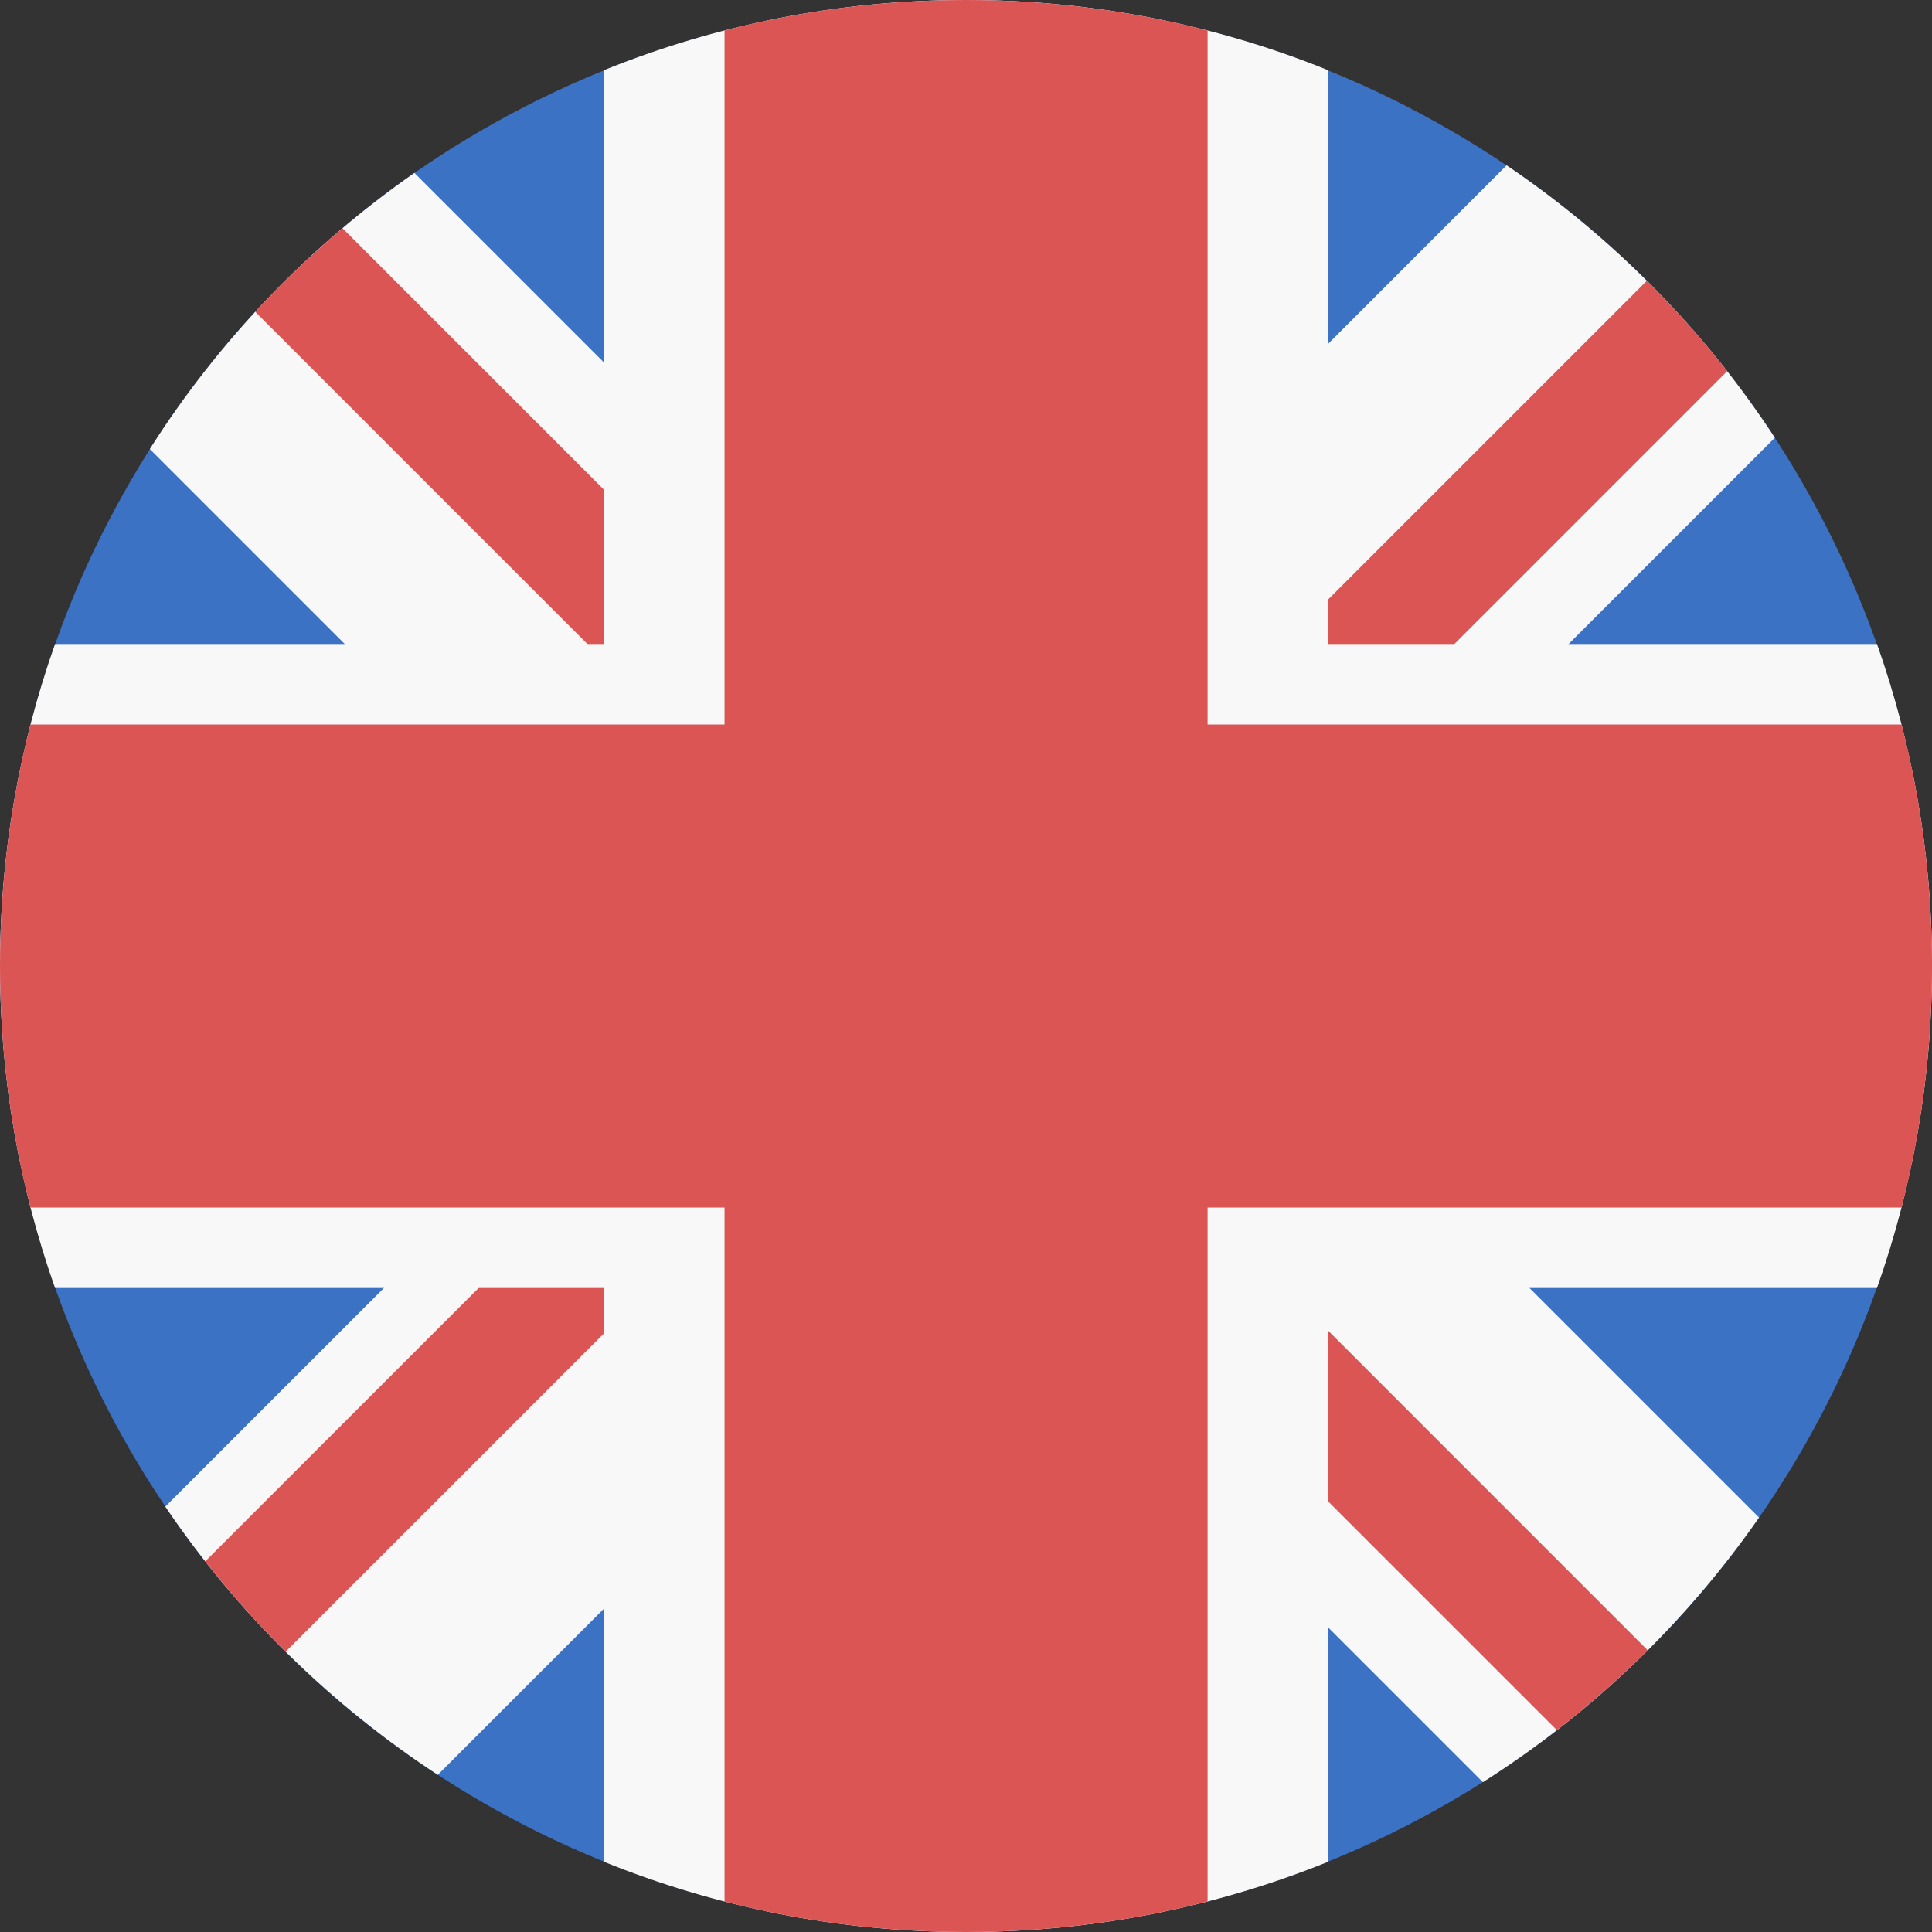
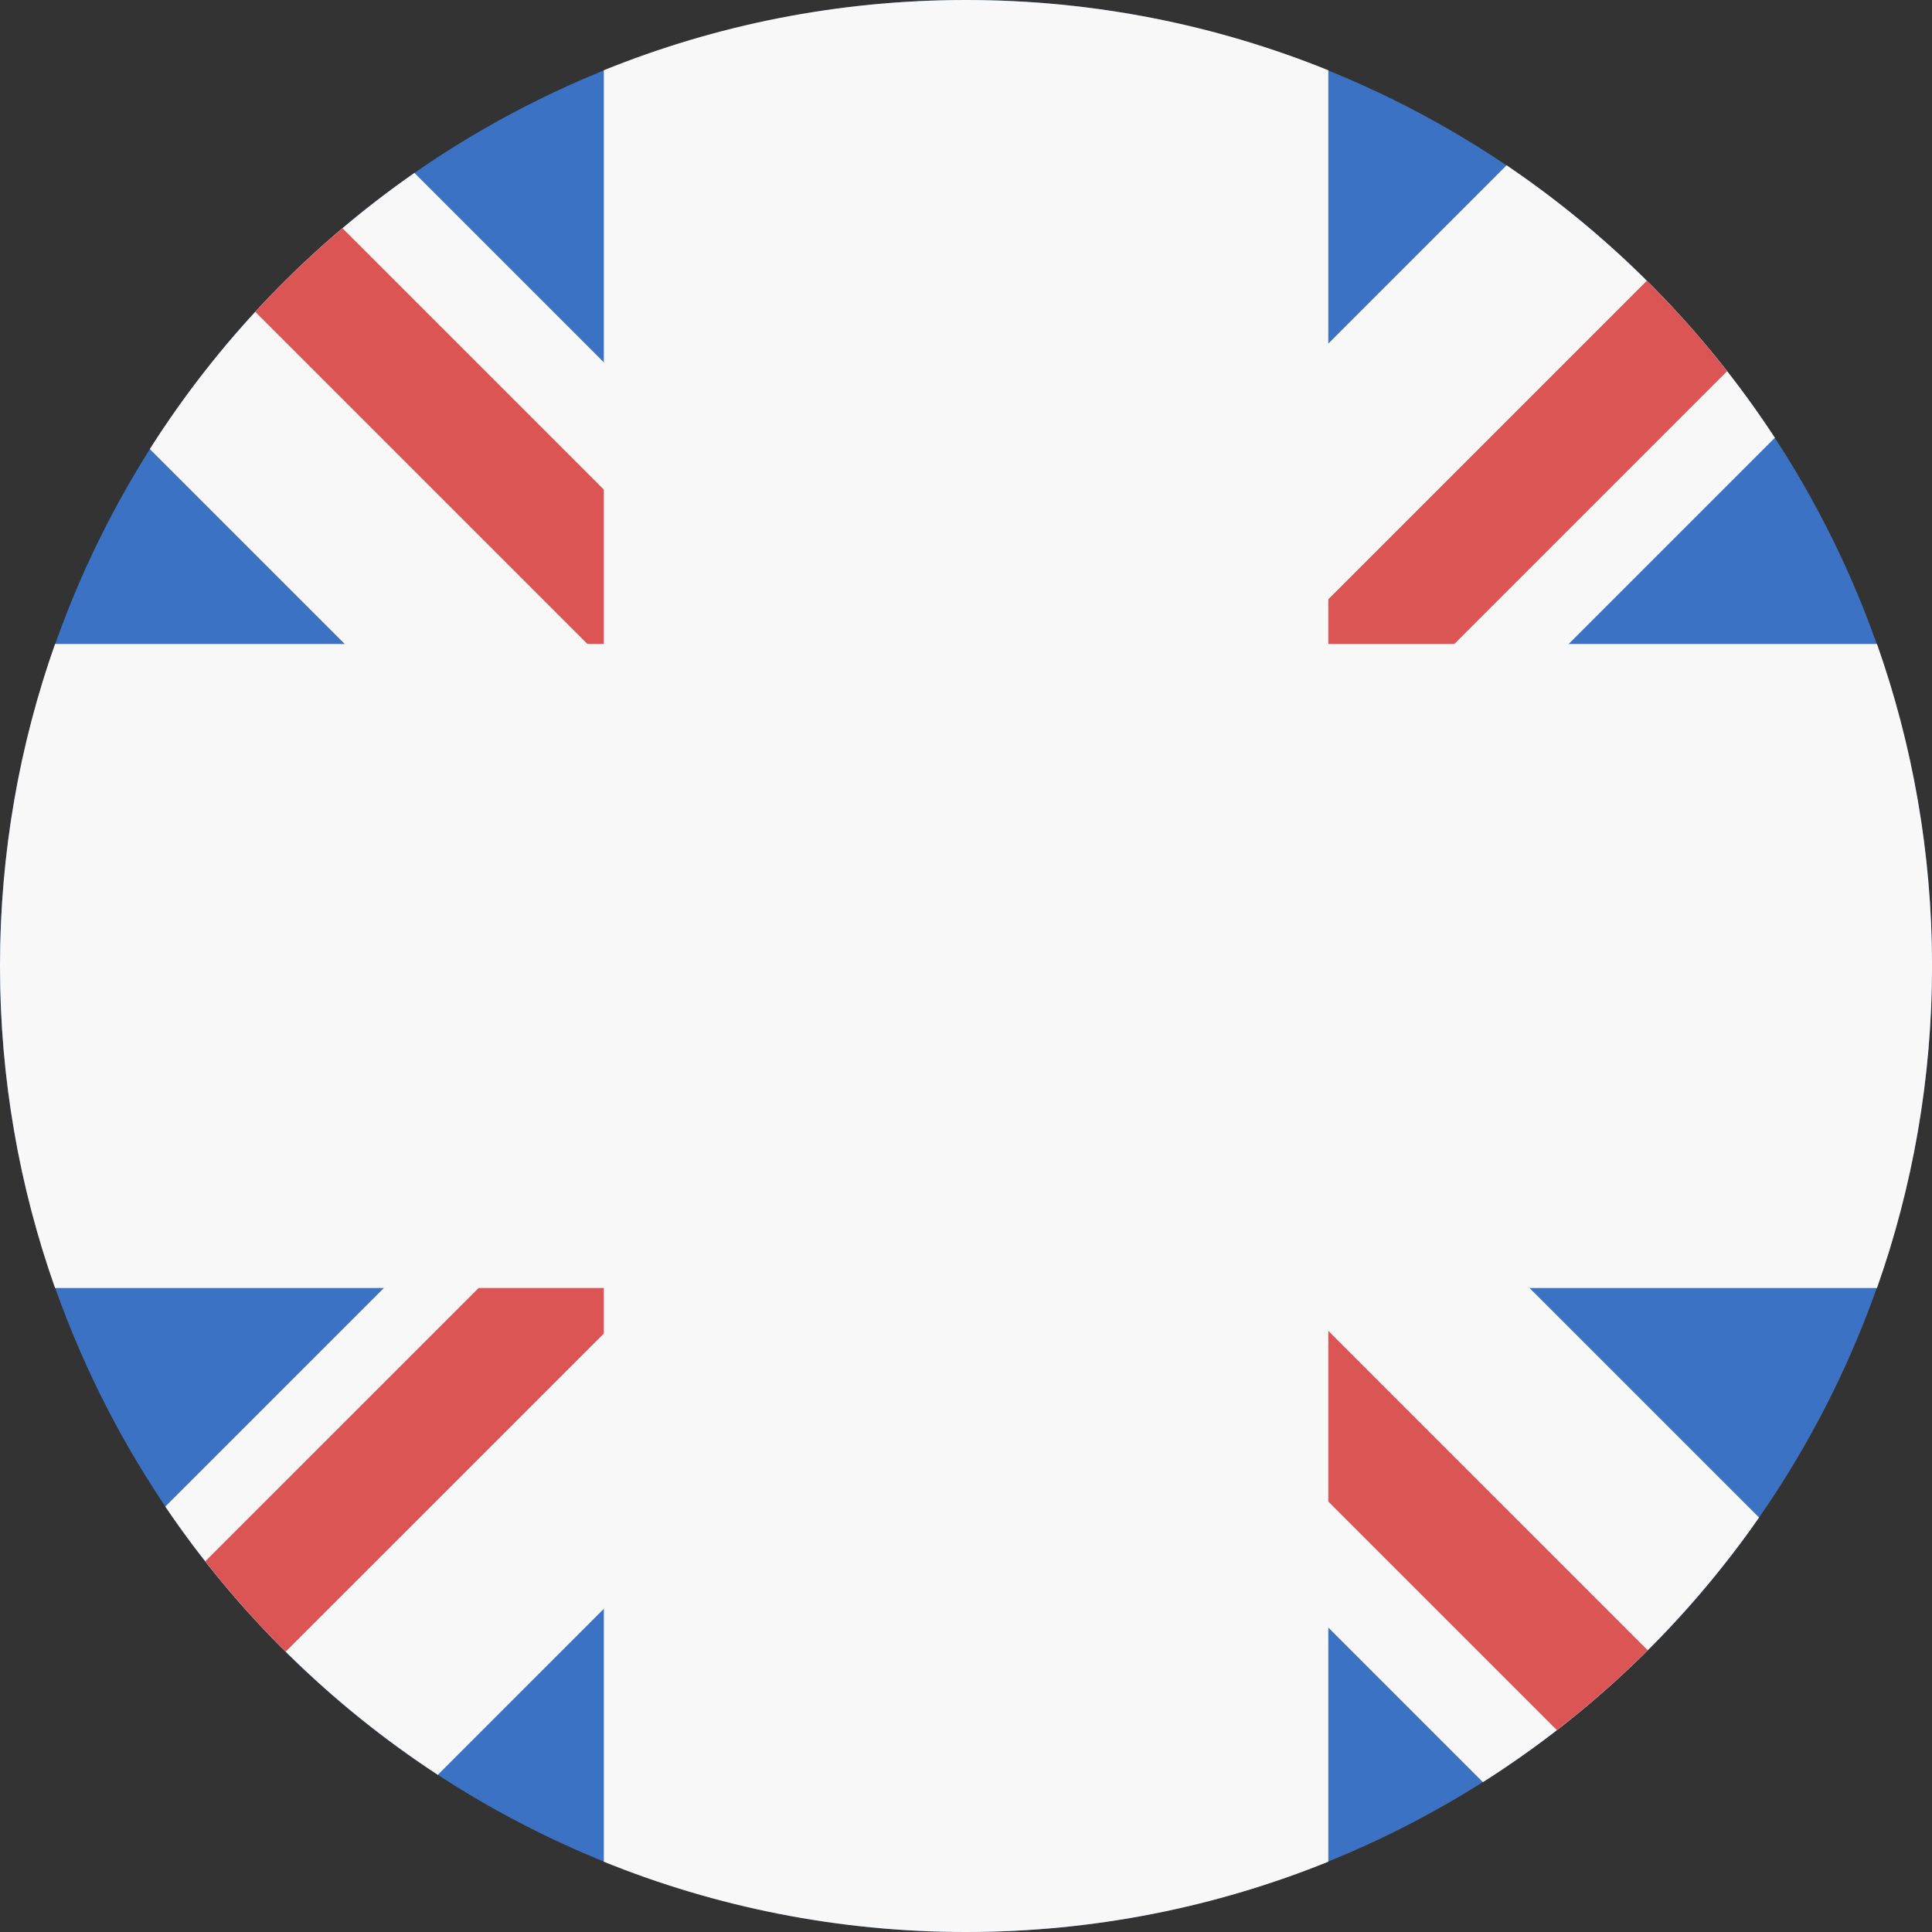
<svg xmlns="http://www.w3.org/2000/svg" width="48" height="48" viewBox="0 0 48 48" fill="none">
  <rect x="0" y="0" width="48" height="48" fill="#333333" stroke="none" />
  <circle cx="24" cy="24" r="24" fill="#3C72C3" />
  <path d="M37.431 4.107C40.077 5.897 42.345 8.201 44.096 10.876L30.486 24.486L43.703 37.703C41.877 40.324 39.543 42.563 36.842 44.277L23.769 31.204L10.877 44.095C8.202 42.344 5.897 40.077 4.107 37.431L17.052 24.487L3.722 11.157C5.436 8.456 7.676 6.122 10.296 4.296L23.77 17.77L37.431 4.107Z" fill="#F8F8F8" />
  <path d="M25.364 22.526L40.915 6.975C41.626 7.681 42.293 8.431 42.911 9.222L27.485 24.648L28.664 25.826L27.214 27.276L40.938 41.001C40.228 41.708 39.474 42.371 38.681 42.985L21.914 26.22L7.097 41.036C6.386 40.331 5.718 39.581 5.1 38.791L19.793 24.099L17.817 22.122L19.267 20.672L6.342 7.747C7.02 7.011 7.744 6.318 8.509 5.671L25.364 22.526Z" fill="#DB5555" />
  <path d="M24.001 0C27.184 6.33738e-05 30.222 0.621 33.002 1.746V16H46.633C47.517 18.502 48.001 21.195 48.001 24C48.001 26.805 47.517 29.498 46.633 32H33.002V46.253C30.222 47.378 27.184 48 24.001 48C20.819 48 17.781 47.379 15.002 46.254V32H1.368C0.484 29.498 0 26.805 0 24C0 21.195 0.484 18.502 1.368 16H15.002V1.745C17.781 0.62 20.819 0 24.001 0Z" fill="#F8F8F8" />
-   <path d="M24.001 0C26.073 4.12546e-05 28.084 0.263 30.002 0.757V18H47.244C47.738 19.918 48.001 21.928 48.001 24C48.001 26.072 47.738 28.082 47.244 30H30.002V47.242C28.084 47.736 26.073 48 24.001 48C21.929 48 19.919 47.737 18.001 47.243V30H0.757C0.263 28.082 0 26.072 0 24C0 21.928 0.263 19.918 0.757 18H18.001V0.756C19.919 0.262 21.929 0 24.001 0Z" fill="#DB5555" />
</svg>